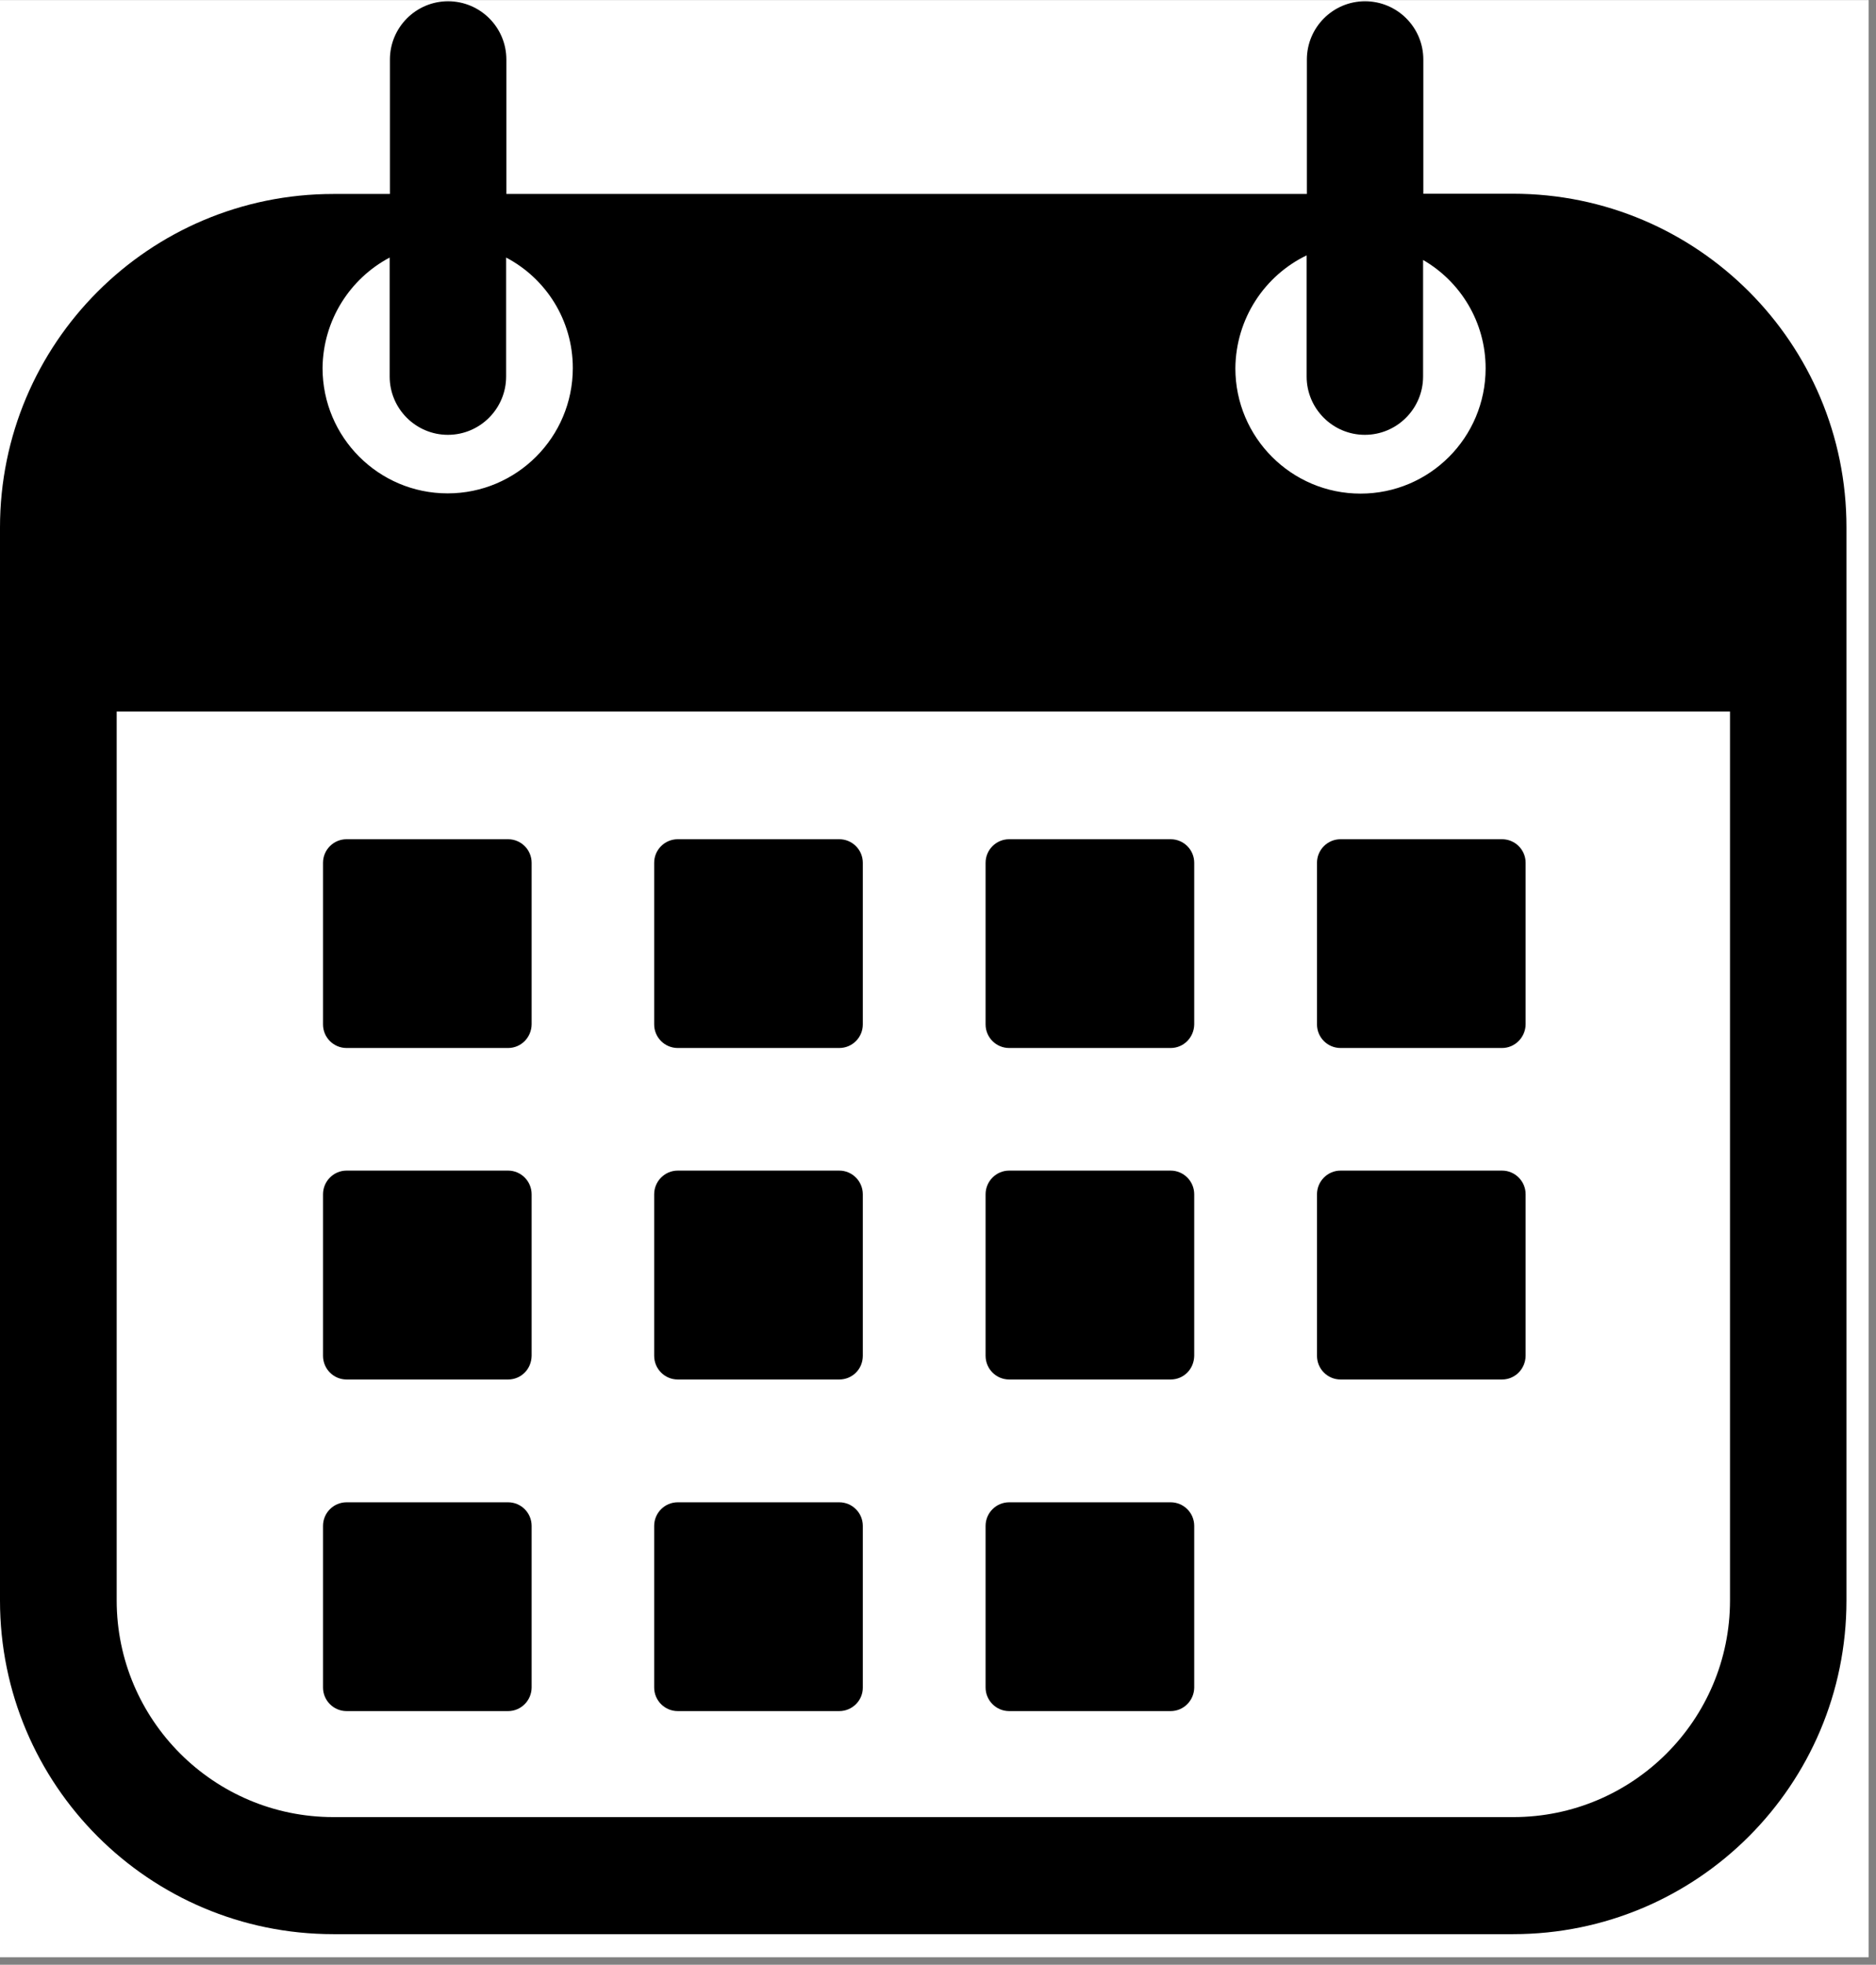
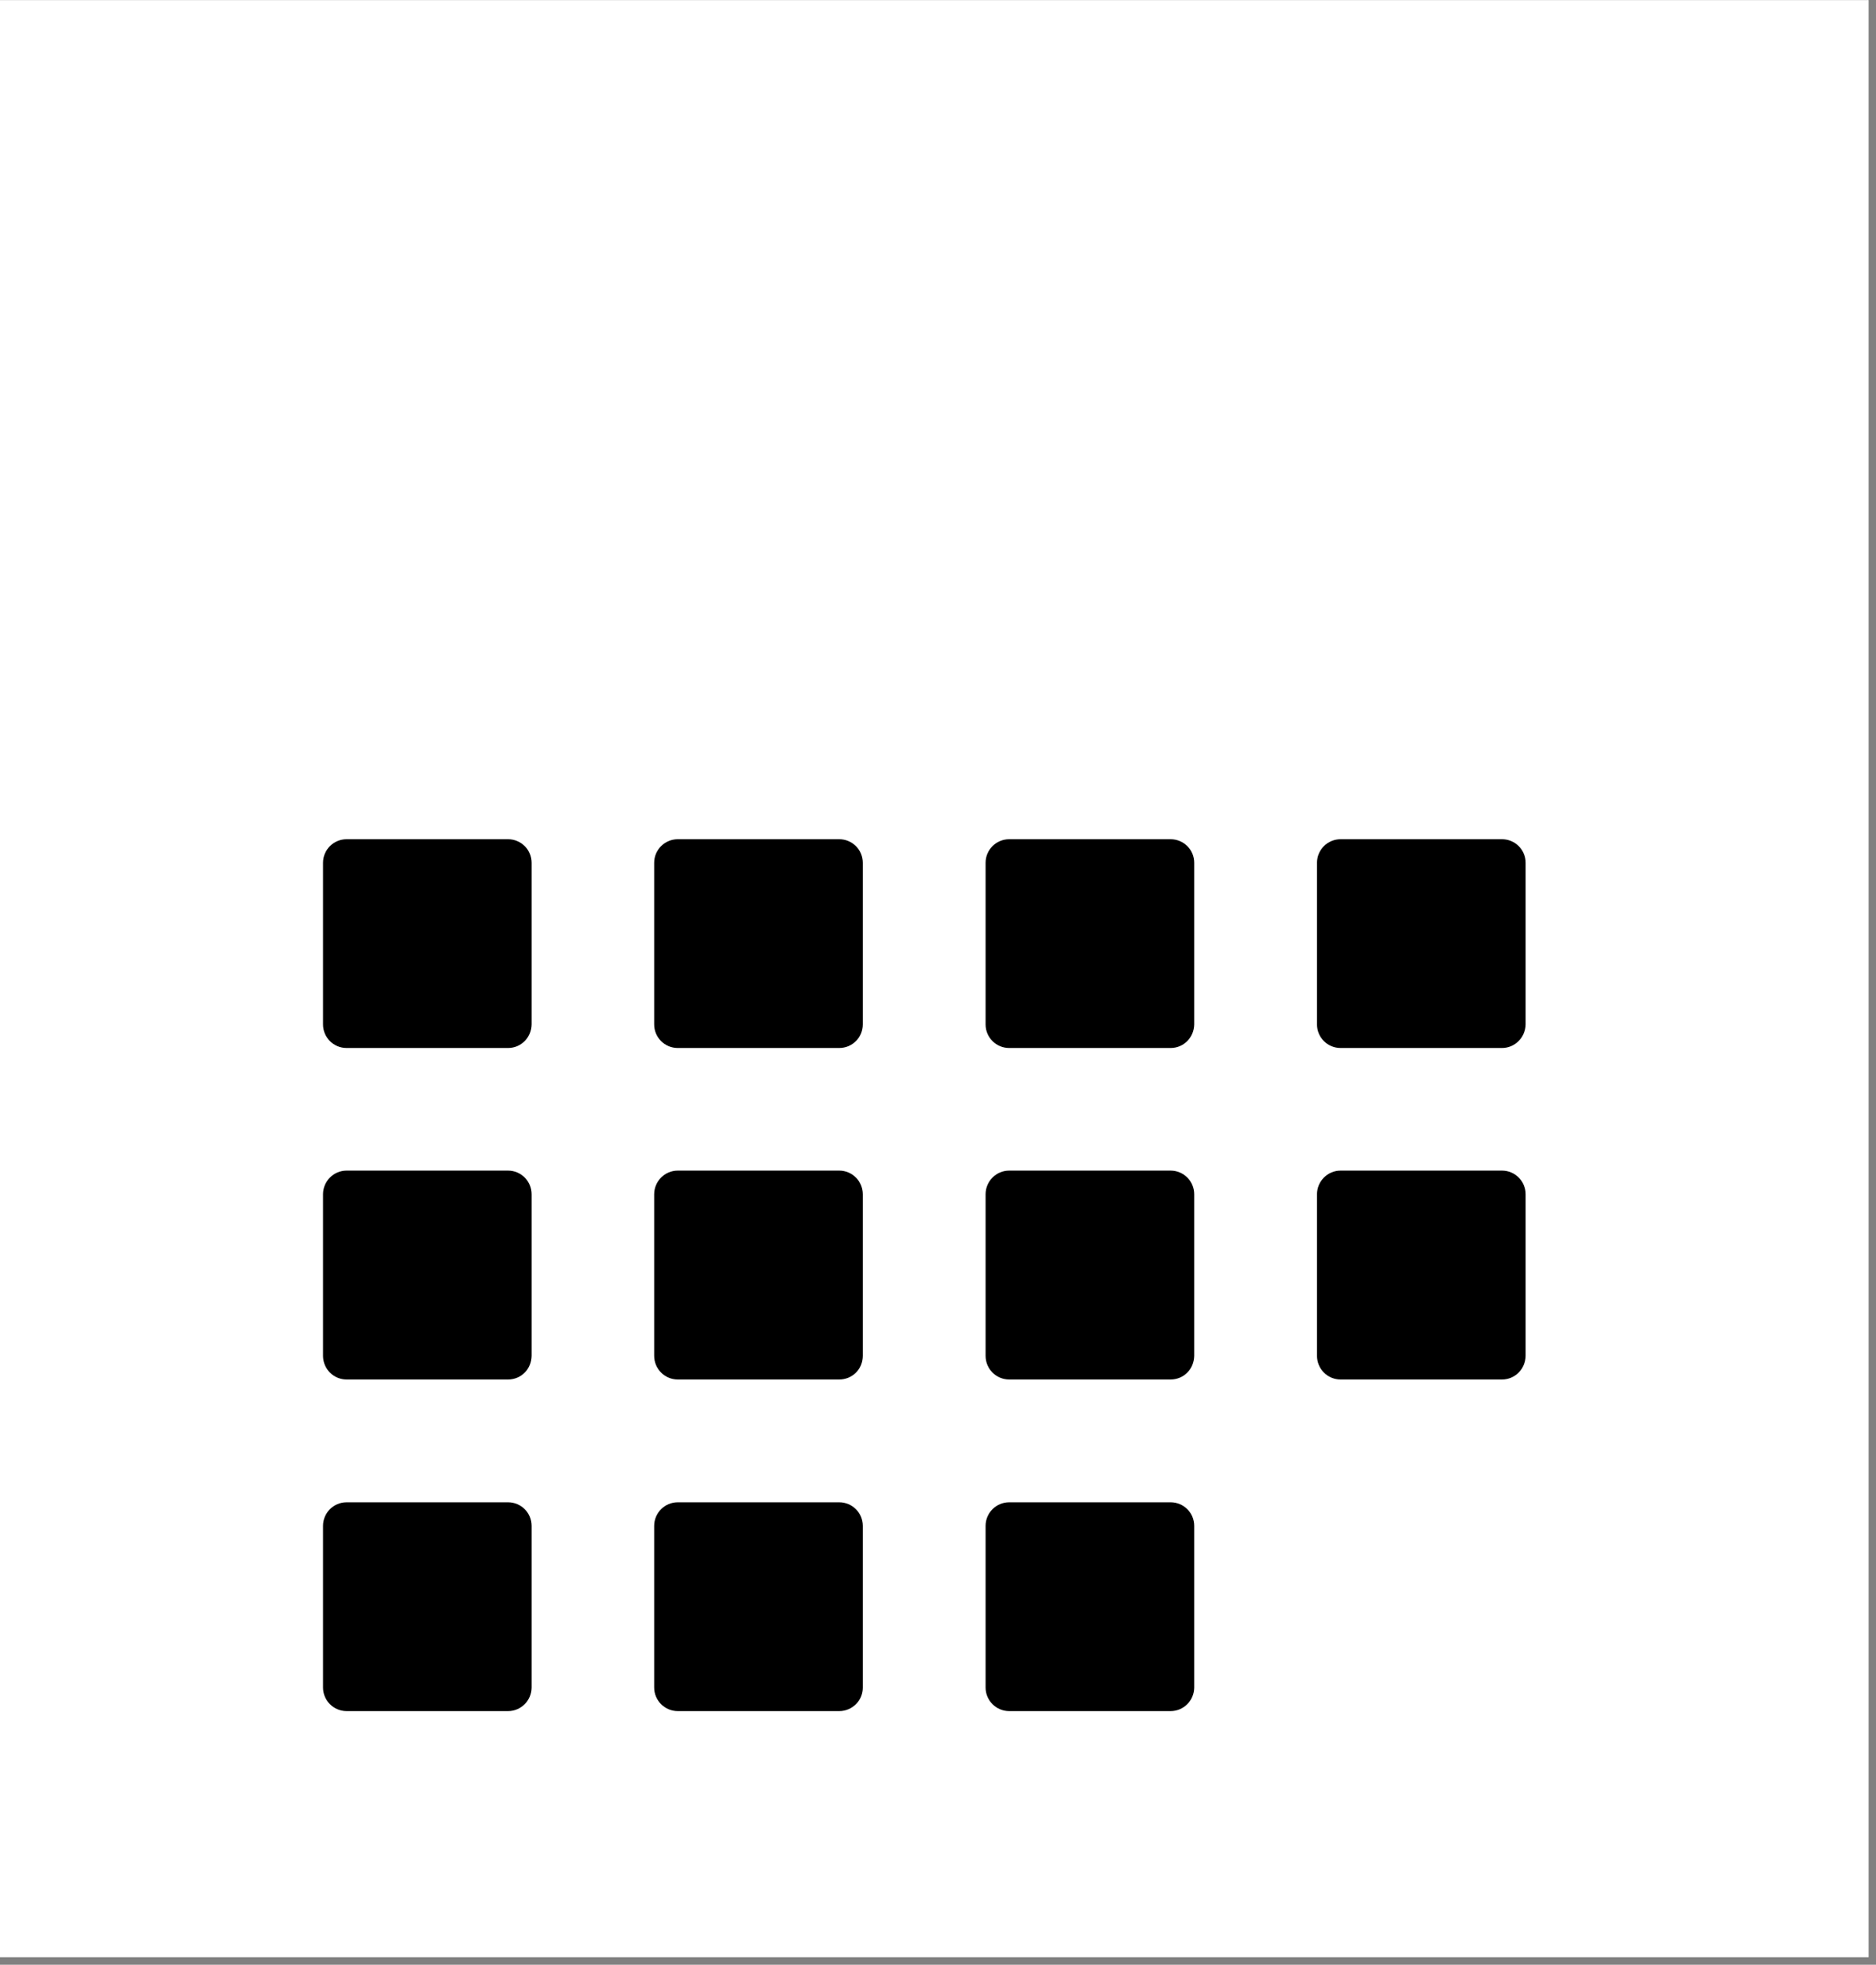
<svg xmlns="http://www.w3.org/2000/svg" width="85" zoomAndPan="magnify" viewBox="0 0 63.75 66.75" height="89" preserveAspectRatio="xMidYMid meet" version="1.0">
  <rect x="0" y="0" width="63.75" height="66.75" fill="#808080" stroke="none" />
  <defs>
    <clipPath id="a575ed7c5e">
      <path d="M 0 0.004 L 63.5 0.004 L 63.5 66.496 L 0 66.496 Z M 0 0.004 " clip-rule="nonzero" />
    </clipPath>
    <clipPath id="e4c46d6e01">
      <path d="M 0 0.004 L 62.754 0.004 L 62.754 65.746 L 0 65.746 Z M 0 0.004 " clip-rule="nonzero" />
    </clipPath>
  </defs>
  <g clip-path="url(#a575ed7c5e)">
-     <path fill="#ffffff" d="M 0 0.004 L 63.5 0.004 L 63.5 66.496 L 0 66.496 Z M 0 0.004 " fill-opacity="1" fill-rule="nonzero" />
+     <path fill="#ffffff" d="M 0 0.004 L 63.5 0.004 L 63.5 66.496 L 0 66.496 Z " fill-opacity="1" fill-rule="nonzero" />
  </g>
  <g clip-path="url(#e4c46d6e01)">
-     <path fill="#000000" d="M 51.418 6.582 L 48.367 6.582 L 48.367 2.023 C 48.367 0.926 47.477 0.043 46.387 0.043 C 45.293 0.043 44.41 0.934 44.41 2.023 L 44.41 6.59 L 17.207 6.59 L 17.207 2.023 C 17.207 0.926 16.316 0.043 15.227 0.043 C 14.133 0.043 13.25 0.934 13.25 2.023 L 13.25 6.59 L 11.328 6.59 C 5.07 6.59 0 11.664 0 17.922 L 0 54.379 C 0 60.637 5.07 65.711 11.328 65.711 L 51.418 65.711 C 57.676 65.711 62.746 60.637 62.746 54.379 L 62.746 17.922 C 62.754 11.664 57.676 6.582 51.418 6.582 Z M 44.402 8.676 L 44.402 12.793 C 44.402 13.887 45.293 14.773 46.379 14.773 C 47.477 14.773 48.359 13.879 48.359 12.793 L 48.359 8.832 C 49.629 9.566 50.484 10.941 50.484 12.512 C 50.484 14.863 48.582 16.77 46.234 16.77 C 43.887 16.77 41.98 14.863 41.98 12.512 C 41.996 10.82 42.977 9.363 44.402 8.676 Z M 13.242 8.75 L 13.242 12.793 C 13.242 13.887 14.133 14.773 15.219 14.773 C 16.316 14.773 17.199 13.879 17.199 12.793 L 17.199 8.75 C 18.551 9.461 19.465 10.875 19.465 12.504 C 19.465 14.855 17.559 16.762 15.211 16.762 C 12.863 16.762 10.961 14.855 10.961 12.504 C 10.977 10.875 11.898 9.461 13.242 8.75 Z M 58.789 54.371 C 58.789 58.438 55.484 61.734 51.426 61.734 L 11.328 61.734 C 7.262 61.734 3.965 58.43 3.965 54.371 L 3.965 24.176 L 58.789 24.176 Z M 58.789 54.371 " fill-opacity="1" fill-rule="nonzero" />
-   </g>
+     </g>
  <path fill="#000000" d="M 17.266 35.605 L 11.777 35.605 C 11.336 35.605 10.977 35.246 10.977 34.805 L 10.977 29.312 C 10.977 28.871 11.336 28.512 11.777 28.512 L 17.266 28.512 C 17.707 28.512 18.066 28.871 18.066 29.312 L 18.066 34.805 C 18.059 35.246 17.707 35.605 17.266 35.605 Z M 17.266 35.605 " fill-opacity="1" fill-rule="nonzero" />
  <path fill="#000000" d="M 17.266 46.867 L 11.777 46.867 C 11.336 46.867 10.977 46.508 10.977 46.062 L 10.977 40.574 C 10.977 40.133 11.336 39.77 11.777 39.77 L 17.266 39.77 C 17.707 39.77 18.066 40.133 18.066 40.574 L 18.066 46.062 C 18.059 46.516 17.707 46.867 17.266 46.867 Z M 17.266 46.867 " fill-opacity="1" fill-rule="nonzero" />
  <path fill="#000000" d="M 17.266 58.133 L 11.777 58.133 C 11.336 58.133 10.977 57.773 10.977 57.332 L 10.977 51.84 C 10.977 51.398 11.336 51.039 11.777 51.039 L 17.266 51.039 C 17.707 51.039 18.066 51.398 18.066 51.84 L 18.066 57.34 C 18.059 57.773 17.707 58.133 17.266 58.133 Z M 17.266 58.133 " fill-opacity="1" fill-rule="nonzero" />
  <path fill="#000000" d="M 28.52 35.605 L 23.031 35.605 C 22.59 35.605 22.23 35.246 22.23 34.805 L 22.23 29.312 C 22.23 28.871 22.59 28.512 23.031 28.512 L 28.52 28.512 C 28.961 28.512 29.32 28.871 29.32 29.312 L 29.32 34.805 C 29.32 35.246 28.961 35.605 28.52 35.605 Z M 28.52 35.605 " fill-opacity="1" fill-rule="nonzero" />
  <path fill="#000000" d="M 28.52 46.867 L 23.031 46.867 C 22.59 46.867 22.23 46.508 22.23 46.062 L 22.23 40.574 C 22.23 40.133 22.59 39.77 23.031 39.77 L 28.52 39.77 C 28.961 39.77 29.32 40.133 29.32 40.574 L 29.32 46.062 C 29.32 46.516 28.961 46.867 28.52 46.867 Z M 28.52 46.867 " fill-opacity="1" fill-rule="nonzero" />
  <path fill="#000000" d="M 28.52 58.133 L 23.031 58.133 C 22.59 58.133 22.23 57.773 22.23 57.332 L 22.23 51.84 C 22.23 51.398 22.59 51.039 23.031 51.039 L 28.52 51.039 C 28.961 51.039 29.32 51.398 29.32 51.84 L 29.32 57.34 C 29.32 57.773 28.961 58.133 28.52 58.133 Z M 28.52 58.133 " fill-opacity="1" fill-rule="nonzero" />
  <path fill="#000000" d="M 39.781 35.605 L 34.293 35.605 C 33.852 35.605 33.492 35.246 33.492 34.805 L 33.492 29.312 C 33.492 28.871 33.852 28.512 34.293 28.512 L 39.781 28.512 C 40.223 28.512 40.582 28.871 40.582 29.312 L 40.582 34.805 C 40.574 35.246 40.223 35.605 39.781 35.605 Z M 39.781 35.605 " fill-opacity="1" fill-rule="nonzero" />
  <path fill="#000000" d="M 39.781 46.867 L 34.293 46.867 C 33.852 46.867 33.492 46.508 33.492 46.062 L 33.492 40.574 C 33.492 40.133 33.852 39.77 34.293 39.77 L 39.781 39.77 C 40.223 39.77 40.582 40.133 40.582 40.574 L 40.582 46.062 C 40.574 46.516 40.223 46.867 39.781 46.867 Z M 39.781 46.867 " fill-opacity="1" fill-rule="nonzero" />
  <path fill="#000000" d="M 39.781 58.133 L 34.293 58.133 C 33.852 58.133 33.492 57.773 33.492 57.332 L 33.492 51.84 C 33.492 51.398 33.852 51.039 34.293 51.039 L 39.781 51.039 C 40.223 51.039 40.582 51.398 40.582 51.84 L 40.582 57.34 C 40.574 57.773 40.223 58.133 39.781 58.133 Z M 39.781 58.133 " fill-opacity="1" fill-rule="nonzero" />
  <path fill="#000000" d="M 51.043 35.605 L 45.555 35.605 C 45.113 35.605 44.754 35.246 44.754 34.805 L 44.754 29.312 C 44.754 28.871 45.113 28.512 45.555 28.512 L 51.043 28.512 C 51.484 28.512 51.844 28.871 51.844 29.312 L 51.844 34.805 C 51.836 35.246 51.477 35.605 51.043 35.605 Z M 51.043 35.605 " fill-opacity="1" fill-rule="nonzero" />
  <path fill="#000000" d="M 51.043 46.867 L 45.555 46.867 C 45.113 46.867 44.754 46.508 44.754 46.062 L 44.754 40.574 C 44.754 40.133 45.113 39.77 45.555 39.77 L 51.043 39.77 C 51.484 39.77 51.844 40.133 51.844 40.574 L 51.844 46.062 C 51.836 46.516 51.477 46.867 51.043 46.867 Z M 51.043 46.867 " fill-opacity="1" fill-rule="nonzero" />
</svg>